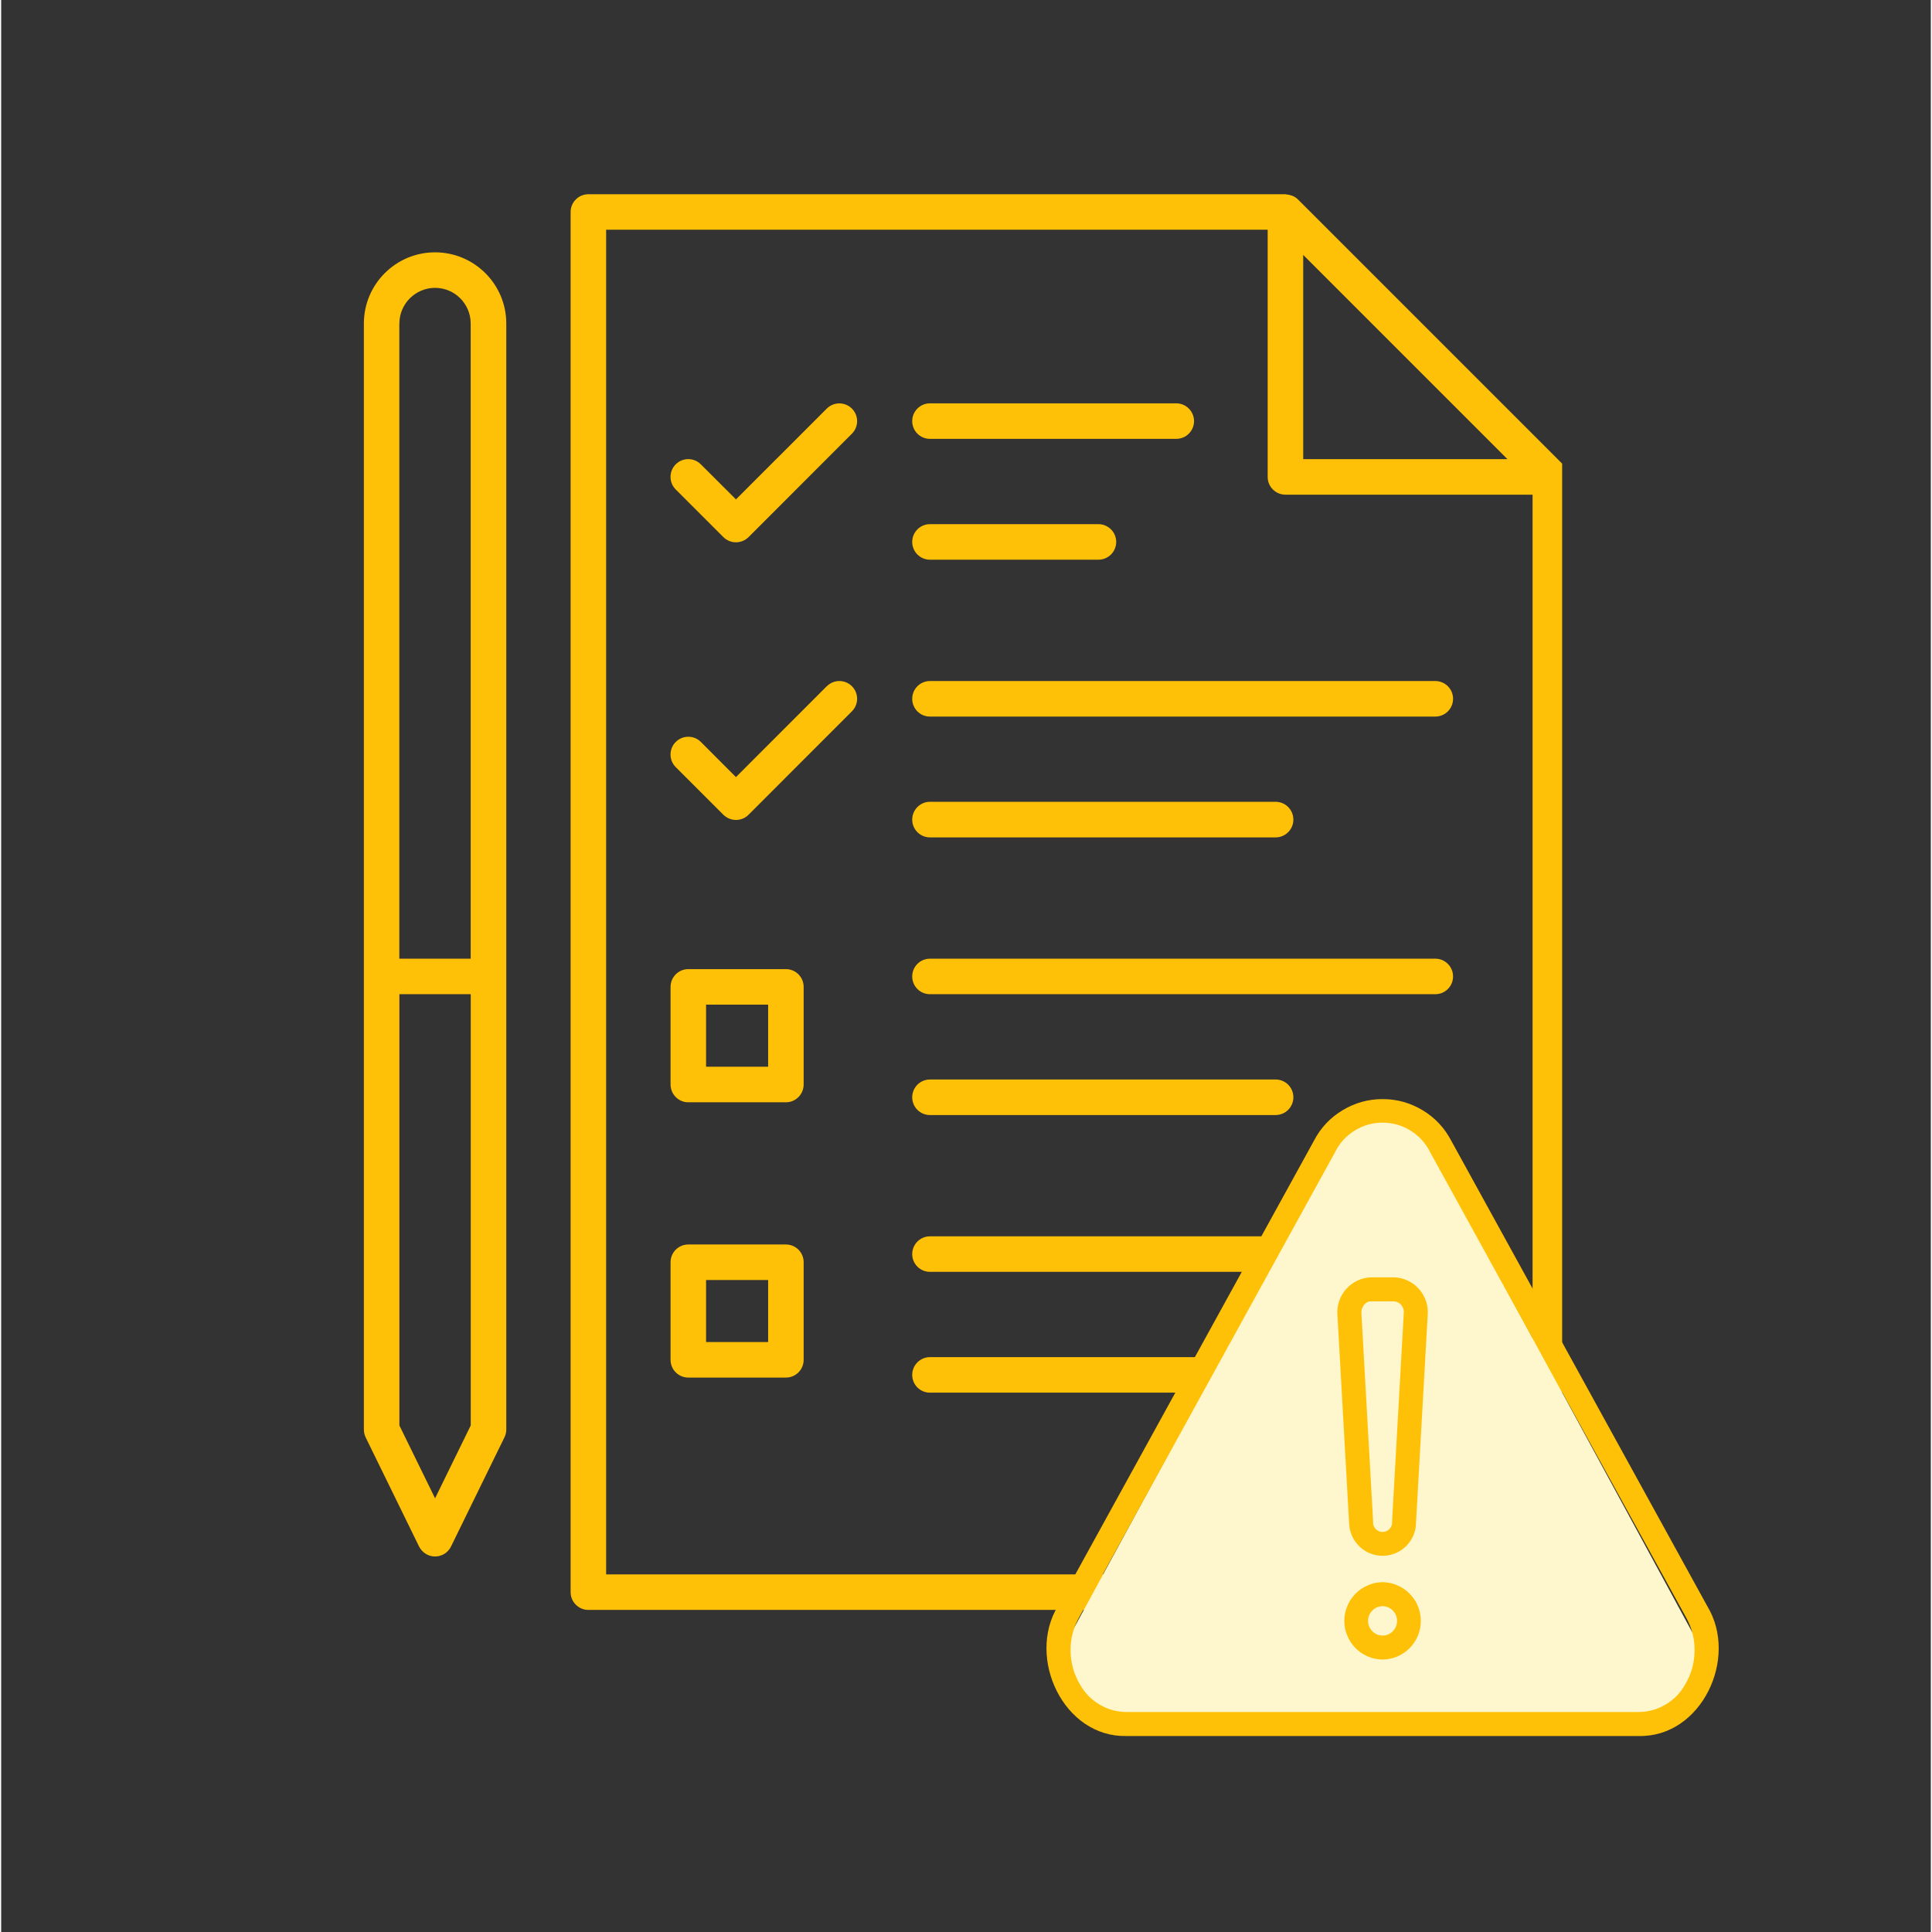
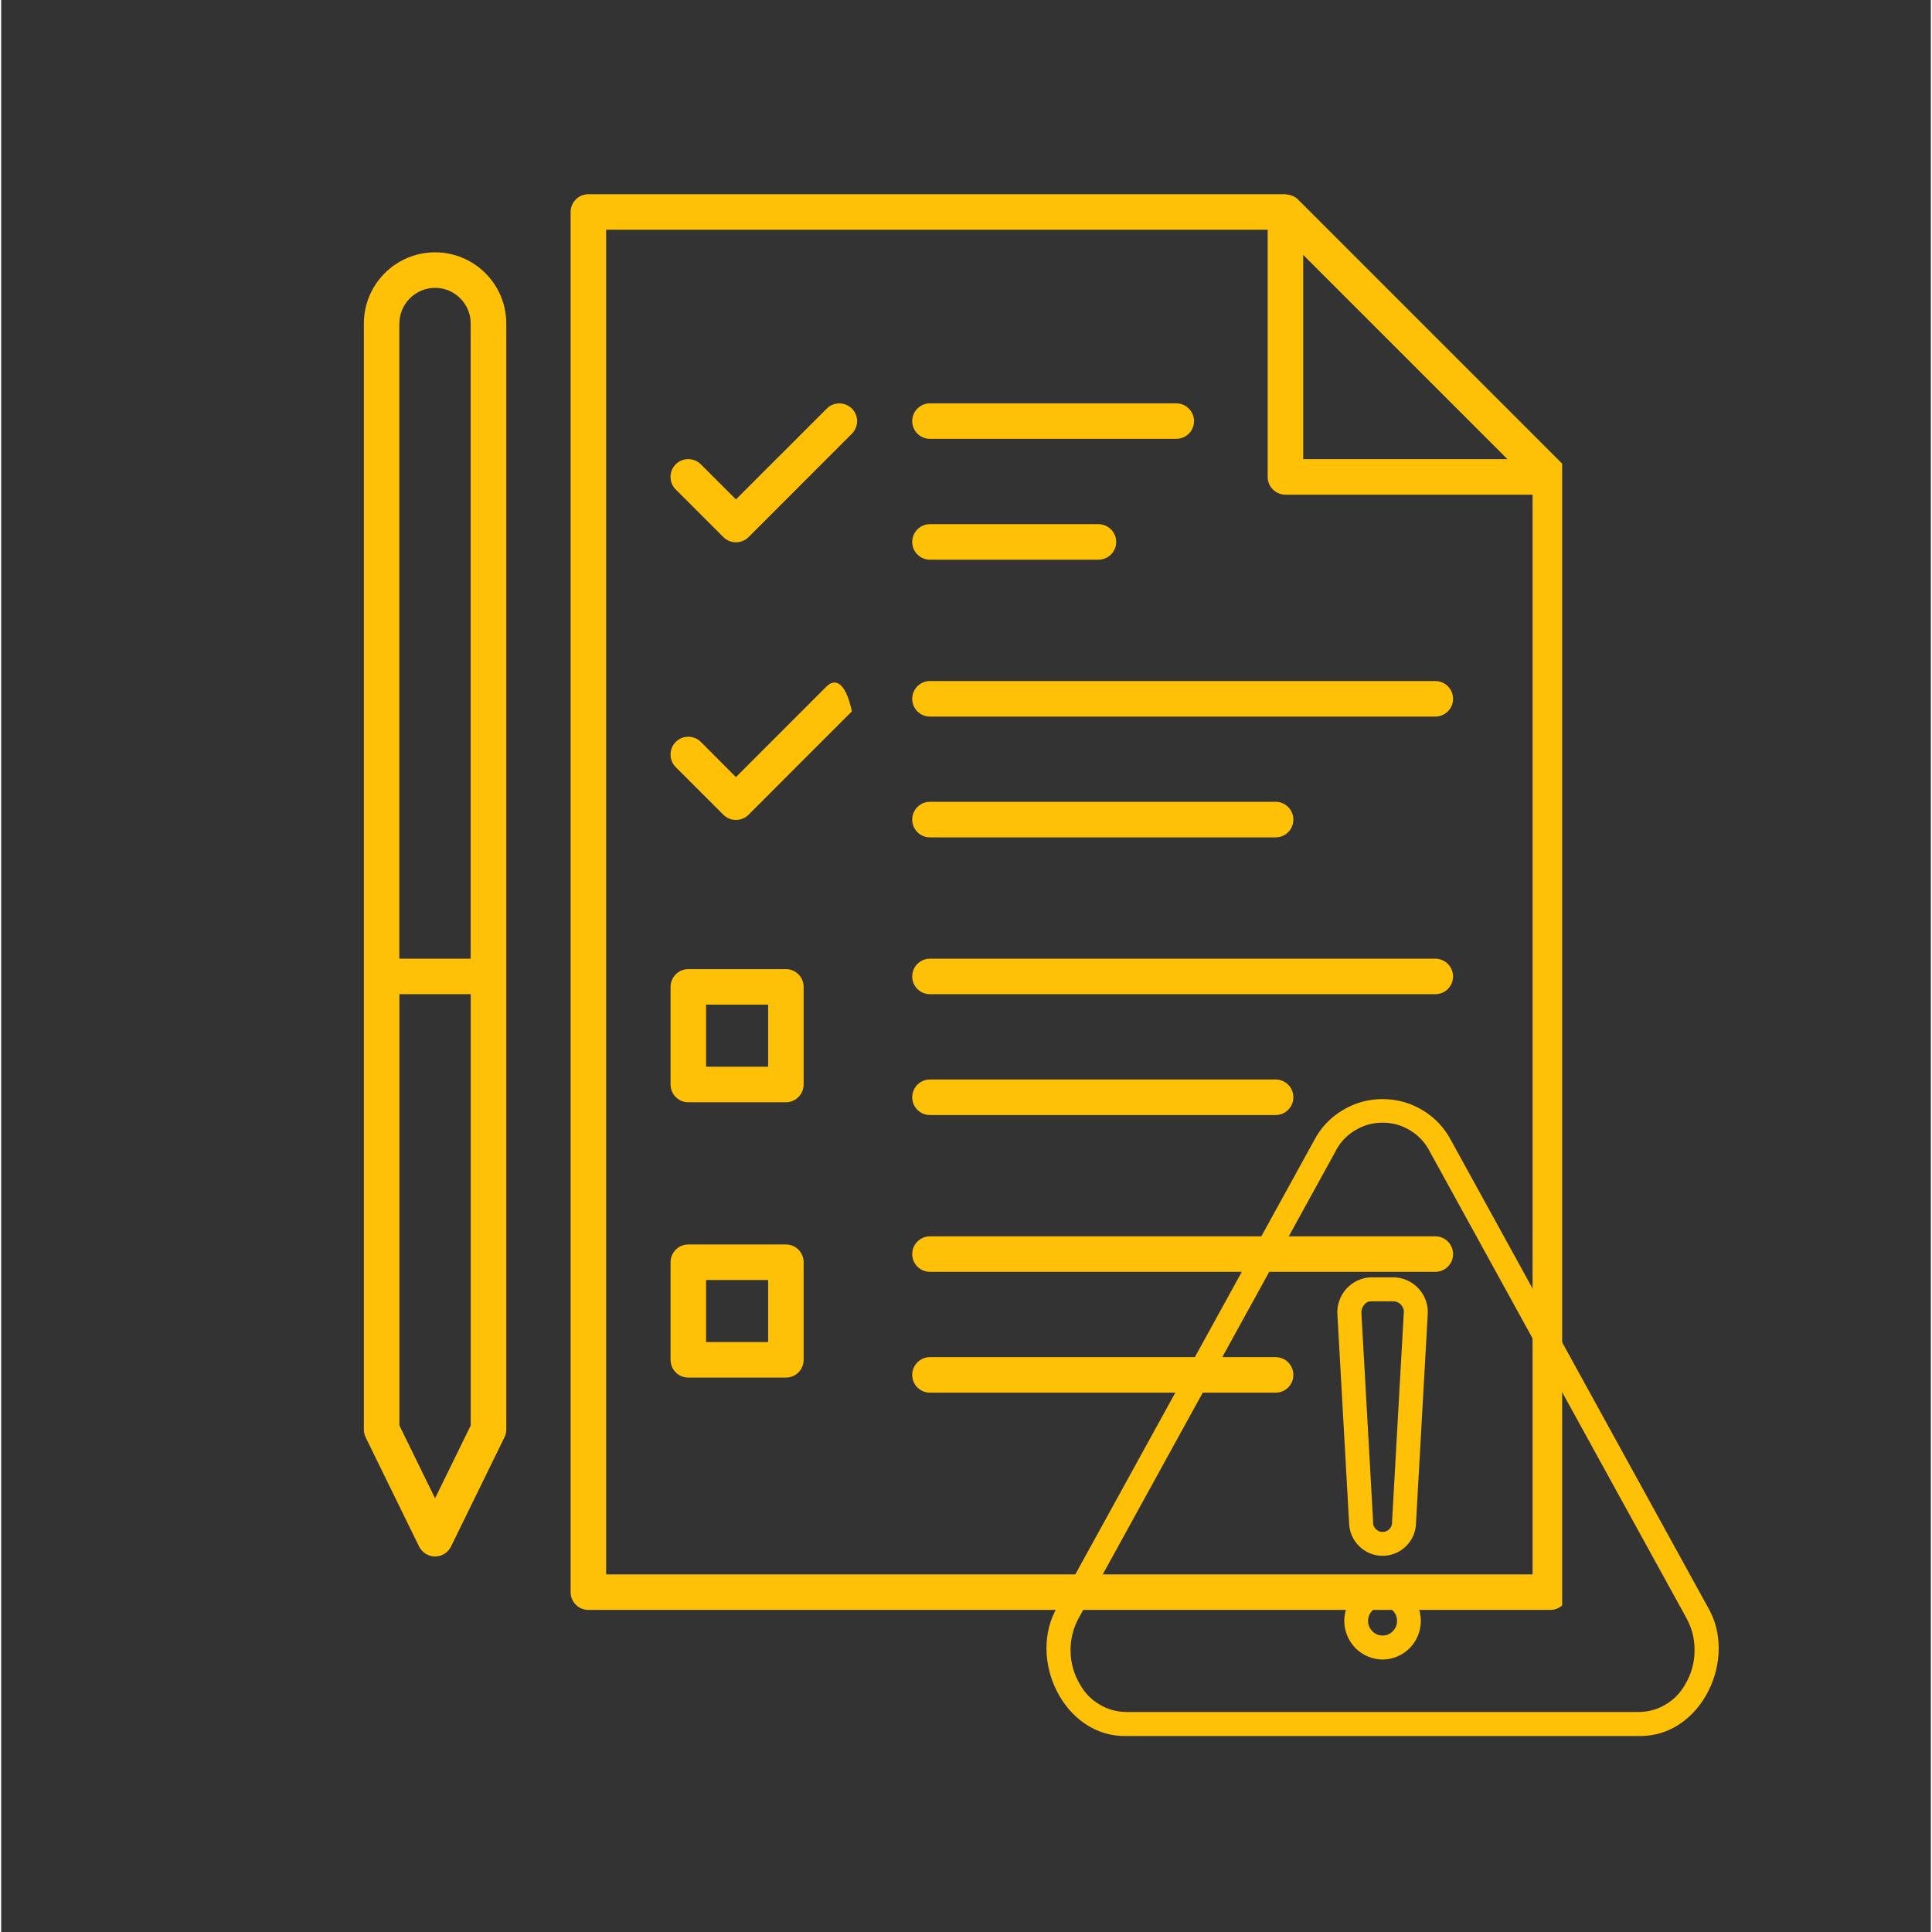
<svg xmlns="http://www.w3.org/2000/svg" width="132" zoomAndPan="magnify" viewBox="0 0 98.88 99" height="132" preserveAspectRatio="xMidYMid meet" version="1.0">
  <rect x="0" y="0" width="98.88" height="99" fill="#333333" stroke="none" />
  <defs>
    <clipPath id="fe5e961095">
      <path d="M 29 9.949 L 79.988 9.949 L 79.988 82.609 L 29 82.609 Z M 29 9.949 " clip-rule="nonzero" />
    </clipPath>
    <clipPath id="9cb2861ed9">
      <path d="M 18.562 12 L 26 12 L 26 80 L 18.562 80 Z M 18.562 12 " clip-rule="nonzero" />
    </clipPath>
    <clipPath id="7bf10880a2">
      <path d="M 54.227 57 L 87.18 57 L 87.18 87.945 L 54.227 87.945 Z M 54.227 57 " clip-rule="nonzero" />
    </clipPath>
    <clipPath id="905fba24e0">
      <path d="M 72.898 58.289 L 86.848 83.996 C 87.297 84.824 87.277 85.828 86.797 86.641 C 86.312 87.449 85.441 87.945 84.496 87.945 L 57.016 87.945 C 56.07 87.945 55.199 87.449 54.715 86.641 C 54.234 85.828 54.215 84.824 54.664 83.996 L 68.613 58.289 C 69.039 57.504 69.863 57.012 70.758 57.012 C 71.648 57.012 72.473 57.504 72.898 58.289 Z M 72.898 58.289 " clip-rule="nonzero" />
    </clipPath>
    <clipPath id="096ced6714">
      <path d="M 0.227 0 L 33.18 0 L 33.18 30.945 L 0.227 30.945 Z M 0.227 0 " clip-rule="nonzero" />
    </clipPath>
    <clipPath id="4293bd85a7">
      <path d="M 18.898 1.289 L 32.848 26.996 C 33.297 27.824 33.277 28.828 32.797 29.641 C 32.312 30.449 31.441 30.945 30.496 30.945 L 3.016 30.945 C 2.07 30.945 1.199 30.449 0.715 29.641 C 0.234 28.828 0.215 27.824 0.664 26.996 L 14.613 1.289 C 15.039 0.504 15.863 0.012 16.758 0.012 C 17.648 0.012 18.473 0.504 18.898 1.289 Z M 18.898 1.289 " clip-rule="nonzero" />
    </clipPath>
    <clipPath id="f629ec75c7">
-       <rect x="0" width="34" y="0" height="31" />
-     </clipPath>
+       </clipPath>
    <clipPath id="eb639d4683">
      <path d="M 53 56.273 L 89 56.273 L 89 89 L 53 89 Z M 53 56.273 " clip-rule="nonzero" />
    </clipPath>
  </defs>
  <g clip-path="url(#fe5e961095)">
    <path fill="#ffc107" d="M 80.234 24.145 C 80.223 24.117 80.215 24.09 80.203 24.059 C 80.16 23.965 80.105 23.871 80.023 23.793 L 66.453 10.223 C 66.375 10.145 66.285 10.086 66.188 10.043 C 66.16 10.031 66.129 10.023 66.098 10.012 C 66.023 9.984 65.945 9.969 65.867 9.965 C 65.848 9.965 65.828 9.953 65.809 9.953 L 30.09 9.953 C 29.59 9.953 29.18 10.359 29.18 10.863 L 29.18 81.586 C 29.18 82.09 29.59 82.496 30.09 82.496 L 79.383 82.496 C 79.887 82.496 80.293 82.09 80.293 81.586 L 80.293 24.438 C 80.293 24.418 80.281 24.402 80.281 24.379 C 80.277 24.301 80.262 24.223 80.234 24.148 Z M 77.184 23.527 L 66.719 23.527 L 66.719 13.062 Z M 31 80.676 L 31 11.773 L 64.898 11.773 L 64.898 24.438 C 64.898 24.941 65.305 25.348 65.809 25.348 L 78.473 25.348 L 78.473 80.676 Z M 31 80.676 " fill-opacity="1" fill-rule="nonzero" />
  </g>
  <path fill="#ffc107" d="M 42.305 20.938 L 37.652 25.59 L 35.852 23.793 C 35.496 23.438 34.922 23.438 34.566 23.793 C 34.211 24.148 34.211 24.727 34.566 25.082 L 37.008 27.523 C 37.188 27.699 37.418 27.789 37.652 27.789 C 37.883 27.789 38.117 27.699 38.297 27.523 L 43.594 22.223 C 43.949 21.867 43.949 21.293 43.594 20.938 C 43.238 20.582 42.66 20.582 42.305 20.938 Z M 42.305 20.938 " fill-opacity="1" fill-rule="nonzero" />
  <path fill="#ffc107" d="M 47.594 22.488 L 60.215 22.488 C 60.715 22.488 61.125 22.082 61.125 21.578 C 61.125 21.078 60.715 20.668 60.215 20.668 L 47.594 20.668 C 47.09 20.668 46.684 21.078 46.684 21.578 C 46.684 22.082 47.09 22.488 47.594 22.488 Z M 47.594 22.488 " fill-opacity="1" fill-rule="nonzero" />
  <path fill="#ffc107" d="M 47.594 28.68 L 56.227 28.68 C 56.727 28.68 57.137 28.273 57.137 27.77 C 57.137 27.27 56.727 26.859 56.227 26.859 L 47.594 26.859 C 47.09 26.859 46.684 27.27 46.684 27.77 C 46.684 28.273 47.09 28.68 47.594 28.68 Z M 47.594 28.68 " fill-opacity="1" fill-rule="nonzero" />
-   <path fill="#ffc107" d="M 42.305 35.164 L 37.652 39.82 L 35.855 38.02 C 35.5 37.664 34.922 37.664 34.566 38.02 C 34.211 38.375 34.211 38.953 34.566 39.309 L 37.008 41.75 C 37.188 41.926 37.422 42.016 37.652 42.016 C 37.887 42.016 38.121 41.926 38.297 41.75 L 43.594 36.449 C 43.949 36.094 43.949 35.52 43.594 35.164 C 43.238 34.809 42.664 34.809 42.309 35.164 Z M 42.305 35.164 " fill-opacity="1" fill-rule="nonzero" />
+   <path fill="#ffc107" d="M 42.305 35.164 L 37.652 39.82 L 35.855 38.02 C 35.5 37.664 34.922 37.664 34.566 38.02 C 34.211 38.375 34.211 38.953 34.566 39.309 L 37.008 41.75 C 37.188 41.926 37.422 42.016 37.652 42.016 C 37.887 42.016 38.121 41.926 38.297 41.75 L 43.594 36.449 C 43.238 34.809 42.664 34.809 42.309 35.164 Z M 42.305 35.164 " fill-opacity="1" fill-rule="nonzero" />
  <path fill="#ffc107" d="M 73.488 34.898 L 47.594 34.898 C 47.09 34.898 46.684 35.305 46.684 35.809 C 46.684 36.312 47.09 36.719 47.594 36.719 L 73.488 36.719 C 73.992 36.719 74.398 36.312 74.398 35.809 C 74.398 35.305 73.992 34.898 73.488 34.898 Z M 73.488 34.898 " fill-opacity="1" fill-rule="nonzero" />
  <path fill="#ffc107" d="M 47.594 42.91 L 65.305 42.91 C 65.809 42.91 66.215 42.5 66.215 42 C 66.215 41.496 65.809 41.086 65.305 41.086 L 47.594 41.086 C 47.09 41.086 46.684 41.496 46.684 42 C 46.684 42.5 47.09 42.91 47.594 42.91 Z M 47.594 42.91 " fill-opacity="1" fill-rule="nonzero" />
  <path fill="#ffc107" d="M 73.488 49.125 L 47.594 49.125 C 47.09 49.125 46.684 49.535 46.684 50.035 C 46.684 50.539 47.09 50.945 47.594 50.945 L 73.488 50.945 C 73.992 50.945 74.398 50.539 74.398 50.035 C 74.398 49.535 73.992 49.125 73.488 49.125 Z M 73.488 49.125 " fill-opacity="1" fill-rule="nonzero" />
  <path fill="#ffc107" d="M 47.594 57.137 L 65.305 57.137 C 65.809 57.137 66.215 56.73 66.215 56.227 C 66.215 55.723 65.809 55.316 65.305 55.316 L 47.594 55.316 C 47.09 55.316 46.684 55.723 46.684 56.227 C 46.684 56.73 47.09 57.137 47.594 57.137 Z M 47.594 57.137 " fill-opacity="1" fill-rule="nonzero" />
  <path fill="#ffc107" d="M 73.488 63.352 L 47.594 63.352 C 47.09 63.352 46.684 63.762 46.684 64.262 C 46.684 64.766 47.09 65.172 47.594 65.172 L 73.488 65.172 C 73.992 65.172 74.398 64.766 74.398 64.262 C 74.398 63.762 73.992 63.352 73.488 63.352 Z M 73.488 63.352 " fill-opacity="1" fill-rule="nonzero" />
  <path fill="#ffc107" d="M 65.305 69.543 L 47.594 69.543 C 47.09 69.543 46.684 69.953 46.684 70.453 C 46.684 70.957 47.09 71.363 47.594 71.363 L 65.305 71.363 C 65.809 71.363 66.215 70.957 66.215 70.453 C 66.215 69.953 65.809 69.543 65.305 69.543 Z M 65.305 69.543 " fill-opacity="1" fill-rule="nonzero" />
  <path fill="#ffc107" d="M 40.211 49.66 L 35.211 49.66 C 34.707 49.66 34.301 50.07 34.301 50.57 L 34.301 55.57 C 34.301 56.074 34.707 56.484 35.211 56.484 L 40.211 56.484 C 40.715 56.484 41.121 56.074 41.121 55.57 L 41.121 50.57 C 41.121 50.07 40.715 49.66 40.211 49.66 Z M 39.301 54.66 L 36.121 54.66 L 36.121 51.48 L 39.301 51.48 Z M 39.301 54.66 " fill-opacity="1" fill-rule="nonzero" />
  <path fill="#ffc107" d="M 40.211 63.77 L 35.211 63.77 C 34.707 63.77 34.301 64.176 34.301 64.68 L 34.301 69.68 C 34.301 70.184 34.707 70.59 35.211 70.59 L 40.211 70.59 C 40.715 70.59 41.121 70.184 41.121 69.68 L 41.121 64.68 C 41.121 64.176 40.715 63.77 40.211 63.77 Z M 39.301 68.77 L 36.121 68.77 L 36.121 65.59 L 39.301 65.59 Z M 39.301 68.77 " fill-opacity="1" fill-rule="nonzero" />
  <g clip-path="url(#9cb2861ed9)">
    <path fill="#ffc107" d="M 22.234 12.93 C 20.219 12.93 18.586 14.566 18.586 16.578 L 18.586 73.25 C 18.586 73.391 18.617 73.527 18.676 73.652 L 21.414 79.246 C 21.57 79.559 21.887 79.758 22.234 79.758 C 22.582 79.758 22.898 79.559 23.051 79.246 L 25.789 73.652 C 25.852 73.527 25.883 73.391 25.883 73.25 L 25.883 16.578 C 25.883 14.566 24.246 12.93 22.234 12.93 Z M 20.406 16.578 C 20.406 15.57 21.227 14.75 22.234 14.75 C 23.242 14.75 24.059 15.57 24.059 16.578 L 24.059 49.125 L 20.402 49.125 L 20.402 16.578 Z M 24.062 73.043 L 22.234 76.777 L 20.406 73.043 L 20.406 50.945 L 24.062 50.945 Z M 24.062 73.043 " fill-opacity="1" fill-rule="nonzero" />
  </g>
  <g clip-path="url(#7bf10880a2)">
    <g clip-path="url(#905fba24e0)">
      <g transform="matrix(1, 0, 0, 1, 54, 57)">
        <g clip-path="url(#f629ec75c7)">
          <g clip-path="url(#096ced6714)">
            <g clip-path="url(#4293bd85a7)">
              <path fill="#fef7cd" d="M -1.48 -2.66 L 35.016 -2.66 L 35.016 30.945 L -1.48 30.945 Z M -1.48 -2.66 " fill-opacity="1" fill-rule="nonzero" />
            </g>
          </g>
        </g>
      </g>
    </g>
  </g>
  <g clip-path="url(#eb639d4683)">
    <path fill="#ffc107" d="M 87.43 82.312 L 74.305 58.453 C 73.961 57.797 73.477 57.277 72.844 56.895 C 72.211 56.512 71.523 56.32 70.785 56.32 C 70.047 56.32 69.363 56.512 68.73 56.895 C 68.098 57.277 67.609 57.797 67.27 58.453 L 54.141 82.312 C 52.539 84.969 54.449 89.031 57.66 88.957 L 83.914 88.957 C 87.121 89.027 89.039 84.973 87.43 82.312 Z M 86.301 86.297 C 86.062 86.734 85.73 87.082 85.301 87.336 C 84.875 87.594 84.414 87.723 83.914 87.727 L 57.66 87.727 C 57.16 87.723 56.699 87.594 56.27 87.336 C 55.844 87.082 55.512 86.734 55.27 86.297 C 54.965 85.777 54.809 85.215 54.797 84.609 C 54.789 84.004 54.93 83.438 55.219 82.906 L 68.348 59.047 C 68.574 58.582 68.91 58.211 69.348 57.938 C 69.789 57.664 70.27 57.527 70.785 57.527 C 71.305 57.527 71.785 57.664 72.223 57.938 C 72.664 58.211 72.996 58.582 73.227 59.047 L 86.352 82.906 C 86.645 83.438 86.785 84.004 86.773 84.609 C 86.766 85.215 86.609 85.777 86.301 86.297 Z M 86.301 86.297 " fill-opacity="1" fill-rule="nonzero" />
  </g>
  <path fill="#ffc107" d="M 71.383 65.453 L 70.191 65.453 C 69.945 65.461 69.715 65.52 69.492 65.621 C 69.273 65.727 69.082 65.871 68.922 66.051 C 68.758 66.234 68.641 66.441 68.562 66.672 C 68.484 66.902 68.453 67.141 68.473 67.383 L 69.07 78.027 C 69.074 78.25 69.121 78.469 69.207 78.676 C 69.297 78.883 69.422 79.066 69.582 79.227 C 69.742 79.383 69.926 79.508 70.133 79.594 C 70.344 79.68 70.562 79.723 70.785 79.723 C 71.012 79.723 71.23 79.68 71.438 79.594 C 71.648 79.508 71.832 79.383 71.992 79.227 C 72.152 79.066 72.277 78.883 72.367 78.676 C 72.453 78.469 72.5 78.25 72.5 78.027 L 73.098 67.383 C 73.117 67.141 73.09 66.902 73.012 66.672 C 72.934 66.441 72.812 66.234 72.652 66.051 C 72.492 65.871 72.301 65.727 72.078 65.621 C 71.859 65.52 71.625 65.461 71.383 65.453 Z M 71.273 77.957 C 71.289 78.102 71.246 78.227 71.152 78.336 C 71.055 78.445 70.934 78.5 70.785 78.5 C 70.641 78.5 70.52 78.445 70.422 78.336 C 70.324 78.227 70.285 78.102 70.301 77.957 L 69.703 67.312 C 69.688 67.129 69.746 66.965 69.871 66.828 C 69.953 66.734 70.062 66.684 70.191 66.684 L 71.383 66.684 C 71.539 66.699 71.664 66.77 71.762 66.895 C 71.855 67.02 71.895 67.156 71.871 67.312 Z M 71.273 77.957 " fill-opacity="1" fill-rule="nonzero" />
  <path fill="#ffc107" d="M 70.785 81.074 C 70.523 81.078 70.273 81.129 70.035 81.234 C 69.793 81.336 69.582 81.477 69.398 81.664 C 69.215 81.848 69.074 82.062 68.977 82.305 C 68.875 82.547 68.824 82.797 68.824 83.059 C 68.824 83.32 68.875 83.57 68.977 83.812 C 69.074 84.051 69.215 84.266 69.398 84.453 C 69.582 84.637 69.793 84.781 70.035 84.883 C 70.273 84.984 70.527 85.035 70.785 85.039 C 71.047 85.035 71.297 84.984 71.539 84.883 C 71.777 84.781 71.992 84.637 72.176 84.453 C 72.355 84.266 72.5 84.051 72.598 83.812 C 72.695 83.57 72.746 83.32 72.746 83.059 C 72.746 82.797 72.695 82.547 72.598 82.305 C 72.5 82.062 72.355 81.848 72.172 81.664 C 71.992 81.477 71.777 81.336 71.539 81.234 C 71.297 81.129 71.047 81.078 70.785 81.074 Z M 70.785 83.809 C 70.582 83.809 70.406 83.734 70.262 83.586 C 70.117 83.441 70.043 83.262 70.043 83.059 C 70.043 82.852 70.117 82.676 70.262 82.527 C 70.406 82.383 70.582 82.309 70.785 82.305 C 70.992 82.309 71.168 82.383 71.312 82.531 C 71.457 82.676 71.527 82.852 71.527 83.059 C 71.527 83.262 71.457 83.441 71.312 83.586 C 71.168 83.734 70.992 83.809 70.785 83.809 Z M 70.785 83.809 " fill-opacity="1" fill-rule="nonzero" />
</svg>